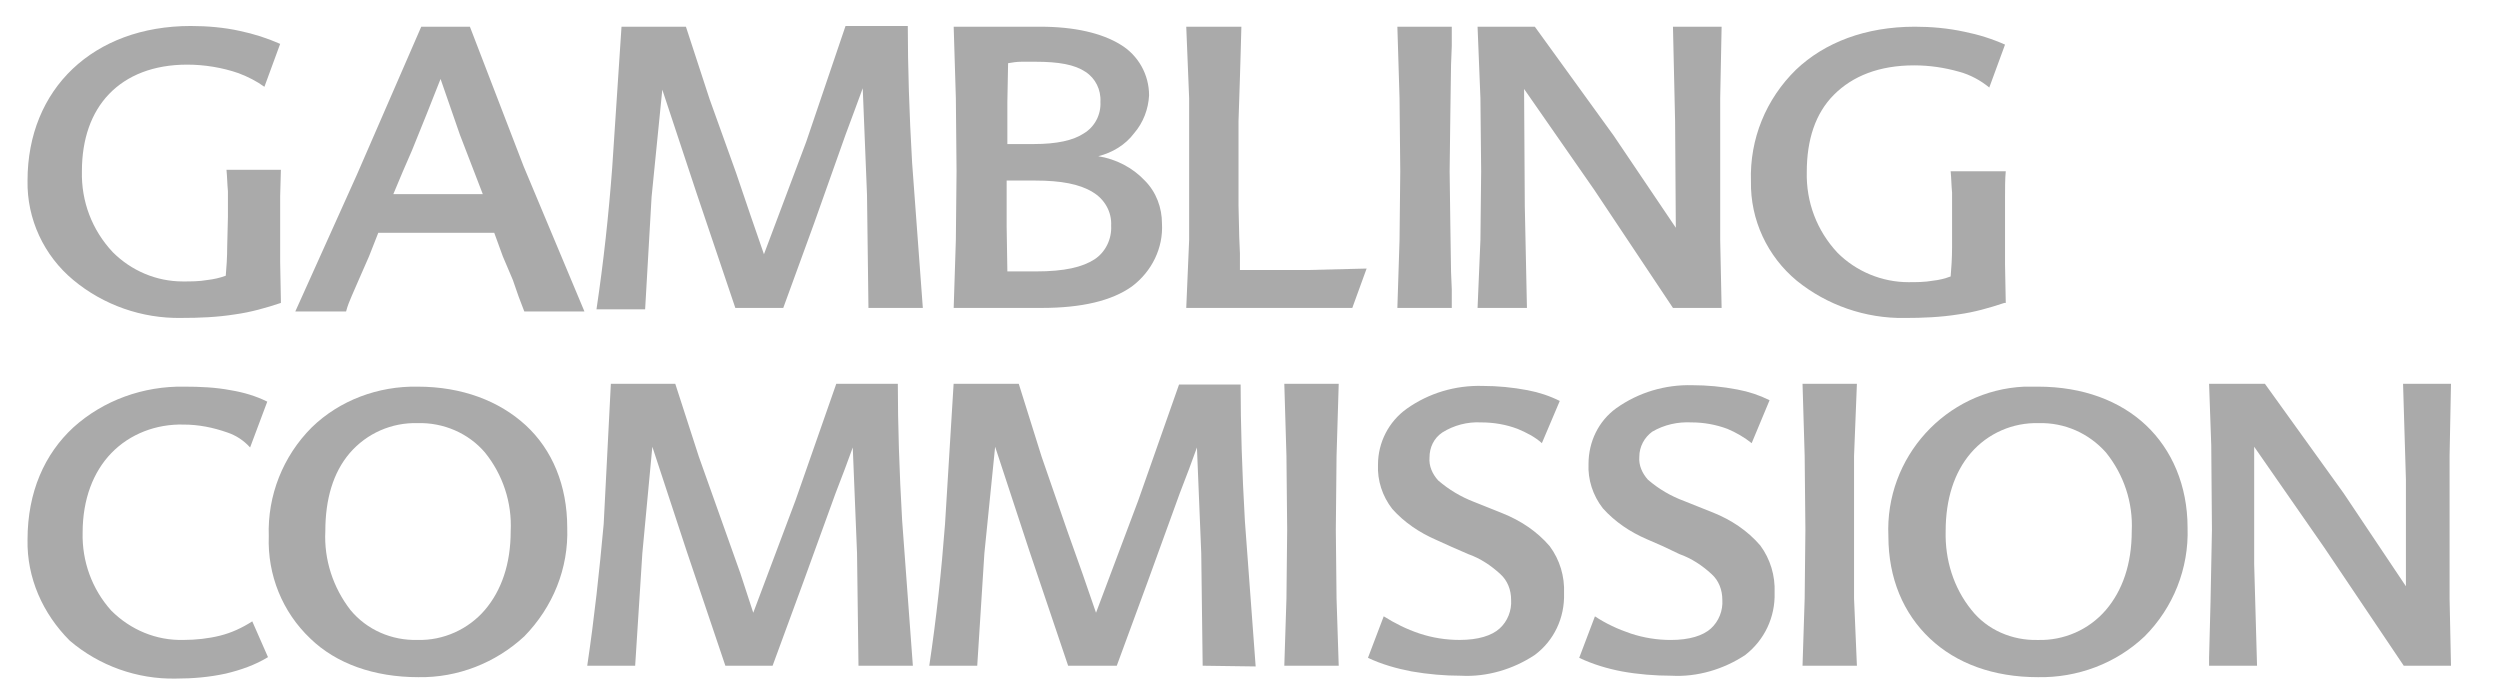
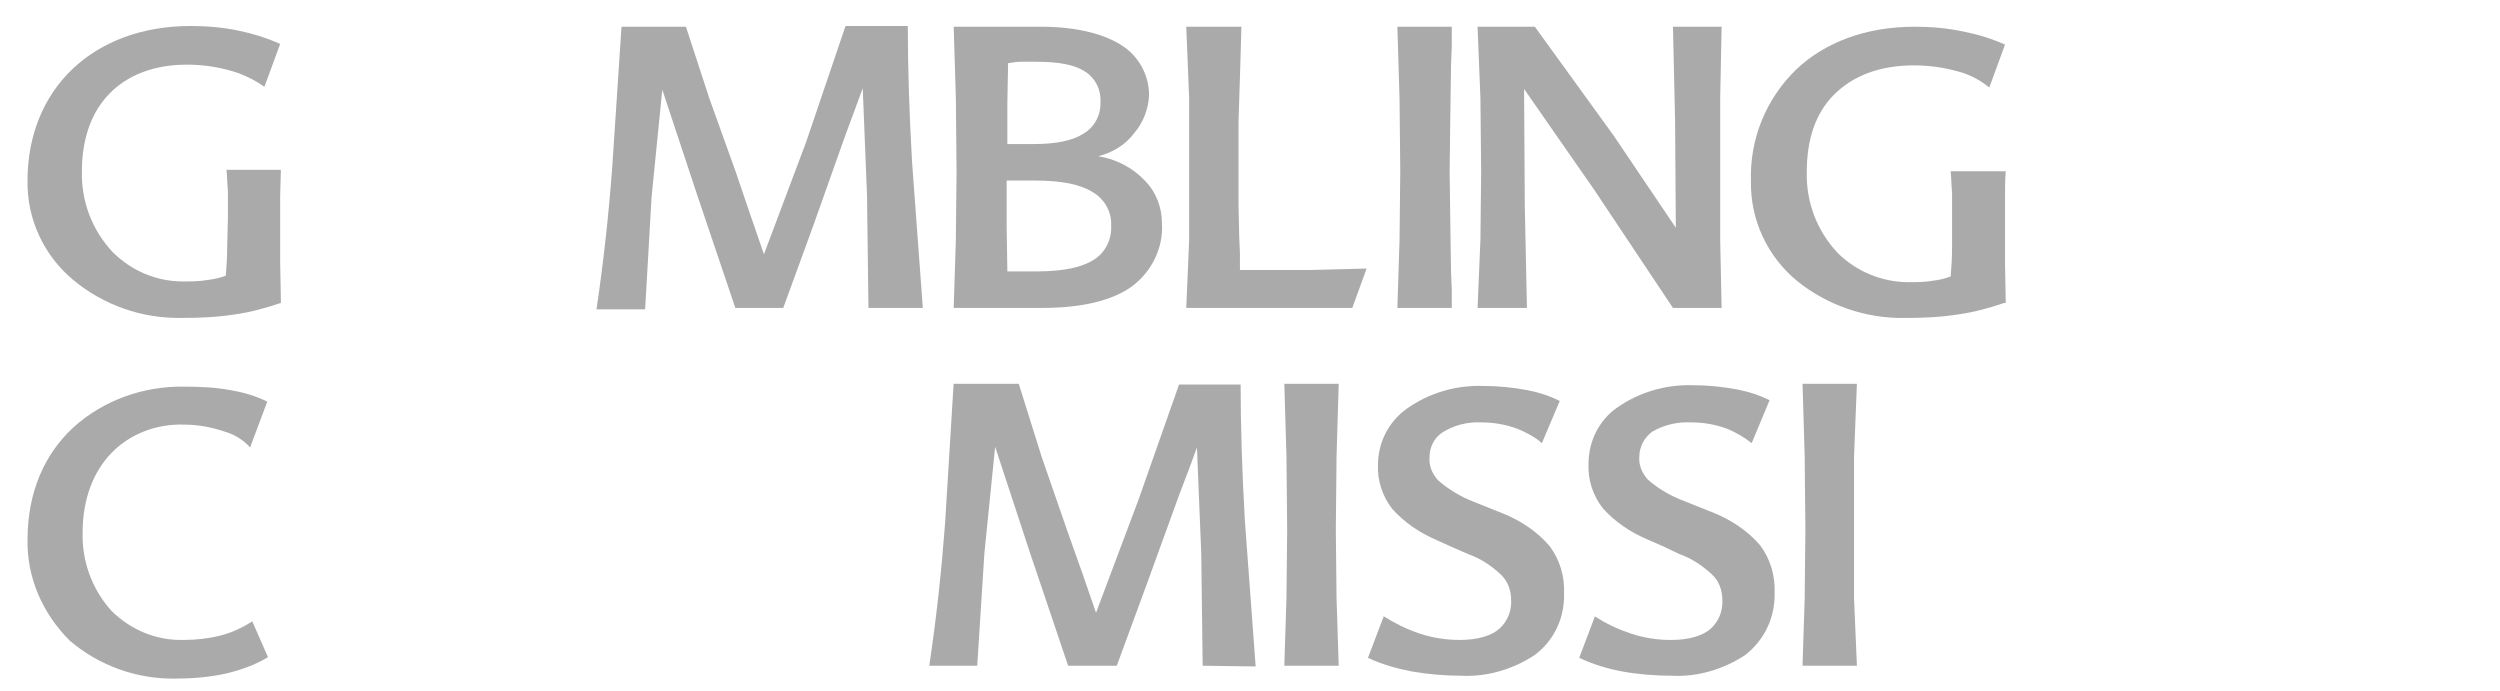
<svg xmlns="http://www.w3.org/2000/svg" width="76" height="21" viewBox="0 0 76 21" fill="none">
  <path fill-rule="evenodd" clip-rule="evenodd" d="M8.539 9.209C8.082 9.361 7.625 9.491 7.146 9.557C6.602 9.644 6.058 9.665 5.514 9.665C4.318 9.687 3.143 9.274 2.229 8.513C1.337 7.773 0.815 6.663 0.837 5.489C0.837 4.097 1.337 2.922 2.207 2.095C3.078 1.269 4.318 0.79 5.797 0.79C6.298 0.79 6.82 0.834 7.299 0.942C7.712 1.029 8.125 1.16 8.517 1.334L8.038 2.639C7.799 2.465 7.538 2.335 7.255 2.226C6.755 2.052 6.211 1.965 5.689 1.965C4.666 1.965 3.861 2.291 3.317 2.857C2.773 3.422 2.49 4.227 2.49 5.206C2.468 6.12 2.795 6.99 3.426 7.664C3.991 8.23 4.753 8.556 5.558 8.556C5.797 8.556 6.058 8.556 6.298 8.513C6.494 8.491 6.689 8.447 6.863 8.382C6.885 8.143 6.907 7.816 6.907 7.49L6.929 6.598V5.815C6.907 5.576 6.907 5.38 6.885 5.162H8.539L8.517 5.967V7.969L8.539 9.143" fill="#AAAAAA" />
-   <path fill-rule="evenodd" clip-rule="evenodd" d="M11.957 5.902H14.677L13.981 4.096L13.393 2.4L12.98 3.444L12.523 4.575L12.24 5.227M14.285 0.812L15.917 5.053L17.767 9.469H15.939L15.765 9.013L15.591 8.512L15.286 7.794L15.025 7.077H11.5L11.218 7.794L10.913 8.49L10.695 8.991C10.63 9.143 10.565 9.295 10.521 9.469H8.977L10.848 5.314L12.806 0.812H14.285Z" fill="#AAAAAA" />
  <path fill-rule="evenodd" clip-rule="evenodd" d="M26.401 9.361L26.357 5.924L26.227 2.683L25.987 3.335L25.704 4.097L24.747 6.794L23.811 9.361H22.354L21.179 5.88L20.134 2.726L19.808 5.989L19.612 9.404H18.133C18.35 7.947 18.503 6.533 18.611 5.097L18.894 0.812H20.852L21.57 3.009L22.375 5.249L22.811 6.533L23.224 7.729L24.508 4.314L25.704 0.79H27.597C27.597 2.008 27.641 3.444 27.728 4.945L28.054 9.361" fill="#AAAAAA" />
  <path fill-rule="evenodd" clip-rule="evenodd" d="M31.494 8.251C32.365 8.251 32.909 8.121 33.278 7.881C33.605 7.664 33.801 7.272 33.779 6.859C33.801 6.446 33.583 6.054 33.213 5.837C32.822 5.597 32.256 5.489 31.473 5.489H30.602V6.881L30.624 8.251M30.646 1.921L30.624 3.096V4.379H31.429C32.125 4.379 32.626 4.27 32.952 4.053C33.278 3.857 33.474 3.487 33.453 3.096C33.474 2.726 33.3 2.378 32.996 2.182C32.669 1.964 32.191 1.877 31.473 1.877H31.059C30.907 1.877 30.776 1.899 30.646 1.921ZM33.387 4.749C33.931 4.836 34.432 5.097 34.801 5.489C35.15 5.837 35.324 6.315 35.324 6.794C35.367 7.533 35.019 8.251 34.41 8.708C33.801 9.143 32.887 9.361 31.668 9.361H28.992L29.058 7.294L29.079 5.206L29.058 2.987L28.992 0.812H31.625C32.669 0.812 33.496 1.007 34.062 1.355C34.606 1.682 34.932 2.269 34.932 2.9C34.91 3.313 34.758 3.726 34.475 4.053C34.214 4.401 33.822 4.64 33.387 4.749Z" fill="#AAAAAA" />
  <path fill-rule="evenodd" clip-rule="evenodd" d="M37.673 7.207L37.694 7.707V8.208H39.761L41.545 8.164L41.11 9.361H36.062L36.15 7.294V2.987L36.062 0.812H37.738L37.716 1.616L37.694 2.356L37.651 3.683V6.25" fill="#AAAAAA" />
  <path fill-rule="evenodd" clip-rule="evenodd" d="M42.48 9.361L42.546 7.295L42.568 5.206L42.546 2.987L42.48 0.812H44.134V1.399L44.112 1.965L44.09 3.488L44.069 5.206L44.09 6.816L44.112 8.273L44.134 8.796V9.361" fill="#AAAAAA" />
  <path fill-rule="evenodd" clip-rule="evenodd" d="M52.337 0.812L52.294 2.987V7.294L52.337 9.361H50.858L48.465 5.771L46.332 2.704L46.354 6.272L46.419 9.361H44.918L45.005 7.294L45.027 5.206L45.005 2.987L44.918 0.812H46.659L49.052 4.118L50.945 6.924L50.923 3.683L50.858 0.812" fill="#AAAAAA" />
  <path fill-rule="evenodd" clip-rule="evenodd" d="M60.931 9.209C60.474 9.361 60.017 9.492 59.539 9.557C58.995 9.644 58.451 9.666 57.907 9.666C56.71 9.687 55.535 9.274 54.622 8.534C53.73 7.795 53.207 6.685 53.229 5.511C53.186 4.227 53.686 3.009 54.6 2.117C55.47 1.291 56.71 0.812 58.212 0.812C58.712 0.812 59.212 0.856 59.713 0.964C60.148 1.051 60.562 1.182 60.953 1.356L60.474 2.661C60.213 2.444 59.887 2.269 59.561 2.182C59.104 2.052 58.647 1.987 58.19 1.987C57.124 1.987 56.319 2.313 55.753 2.879C55.187 3.444 54.926 4.249 54.926 5.228C54.904 6.142 55.231 7.012 55.862 7.686C56.428 8.252 57.211 8.578 58.016 8.578C58.255 8.578 58.516 8.578 58.756 8.534C58.951 8.513 59.126 8.469 59.3 8.404C59.321 8.165 59.343 7.838 59.343 7.512V5.859C59.321 5.62 59.321 5.424 59.3 5.206H60.975C60.953 5.445 60.953 5.728 60.953 6.011V8.034L60.975 9.209" fill="#AAAAAA" />
  <path fill-rule="evenodd" clip-rule="evenodd" d="M0.837 16.409C0.837 14.951 1.359 13.799 2.229 12.994C3.143 12.167 4.361 11.732 5.602 11.754C6.08 11.754 6.559 11.775 7.016 11.863C7.407 11.928 7.777 12.037 8.125 12.21L7.603 13.603C7.407 13.385 7.168 13.233 6.907 13.146C6.472 12.994 6.037 12.907 5.58 12.907C4.753 12.885 3.948 13.189 3.382 13.777C2.838 14.342 2.512 15.169 2.512 16.191C2.49 17.061 2.795 17.91 3.382 18.562C3.97 19.15 4.753 19.476 5.58 19.454C5.95 19.454 6.341 19.411 6.689 19.324C7.038 19.237 7.364 19.085 7.669 18.889L8.147 19.977C7.756 20.216 7.32 20.368 6.864 20.477C6.363 20.586 5.863 20.629 5.34 20.629C4.166 20.651 3.012 20.238 2.12 19.476C1.294 18.649 0.815 17.562 0.837 16.409Z" fill="#AAAAAA" />
-   <path fill-rule="evenodd" clip-rule="evenodd" d="M12.696 19.454C13.48 19.476 14.241 19.128 14.742 18.541C15.242 17.953 15.525 17.149 15.525 16.148C15.568 15.278 15.286 14.429 14.742 13.755C14.241 13.168 13.48 12.841 12.696 12.863C11.913 12.841 11.152 13.168 10.629 13.777C10.129 14.364 9.89 15.169 9.89 16.148C9.846 17.018 10.129 17.866 10.651 18.541C11.152 19.15 11.913 19.476 12.696 19.454ZM12.696 11.754C14.045 11.754 15.177 12.189 15.982 12.928C16.787 13.668 17.244 14.756 17.244 16.039C17.287 17.279 16.809 18.454 15.938 19.346C15.068 20.151 13.915 20.607 12.718 20.586C11.369 20.586 10.216 20.172 9.433 19.411C8.584 18.606 8.127 17.475 8.171 16.3C8.127 15.06 8.606 13.864 9.476 12.994C10.325 12.167 11.5 11.732 12.696 11.754Z" fill="#AAAAAA" />
-   <path fill-rule="evenodd" clip-rule="evenodd" d="M26.098 20.238L26.054 16.823L25.924 13.603L25.684 14.256L25.401 14.995L24.422 17.693L23.487 20.238H22.051L20.876 16.757L19.831 13.581L19.527 16.823L19.309 20.238H17.852C18.069 18.78 18.221 17.366 18.352 15.931L18.57 11.667H20.528L21.246 13.886L22.051 16.148L22.508 17.432L22.899 18.628L24.183 15.213L25.423 11.667H27.294C27.294 12.885 27.338 14.321 27.425 15.822L27.751 20.238" fill="#AAAAAA" />
  <path fill-rule="evenodd" clip-rule="evenodd" d="M36.561 20.238L36.518 16.823L36.387 13.603L36.148 14.256L35.865 14.995L34.886 17.693L33.95 20.238H32.471L31.296 16.757L30.252 13.581L29.925 16.823L29.708 20.238H28.25C28.468 18.78 28.62 17.366 28.729 15.931L28.99 11.667H30.97L31.666 13.886L32.449 16.148L32.906 17.432L33.319 18.628L34.603 15.213L35.843 11.689H37.715C37.715 12.907 37.758 14.343 37.845 15.844L38.172 20.26" fill="#AAAAAA" />
  <path fill-rule="evenodd" clip-rule="evenodd" d="M39.043 20.238L39.108 18.193L39.13 16.105L39.108 13.864L39.043 11.667H40.697L40.631 13.864L40.609 16.105L40.631 18.193L40.697 20.238" fill="#AAAAAA" />
  <path fill-rule="evenodd" clip-rule="evenodd" d="M46.873 13.472C46.656 13.276 46.394 13.146 46.133 13.037C45.785 12.906 45.415 12.841 45.024 12.841C44.61 12.819 44.197 12.928 43.849 13.146C43.588 13.32 43.457 13.603 43.457 13.907C43.435 14.168 43.544 14.408 43.718 14.603C44.044 14.886 44.414 15.104 44.806 15.256L45.241 15.43L45.676 15.604C46.22 15.822 46.721 16.148 47.112 16.605C47.417 17.018 47.569 17.518 47.547 18.04C47.569 18.78 47.243 19.476 46.656 19.911C46.003 20.346 45.198 20.585 44.414 20.542C43.914 20.542 43.414 20.498 42.913 20.411C42.456 20.324 41.999 20.194 41.586 19.998L42.065 18.736C42.413 18.954 42.761 19.128 43.153 19.259C43.544 19.389 43.958 19.454 44.371 19.454C44.937 19.454 45.35 19.324 45.589 19.106C45.829 18.889 45.959 18.562 45.938 18.236C45.938 17.932 45.829 17.649 45.611 17.453C45.328 17.192 45.002 16.974 44.632 16.844L44.132 16.626L43.653 16.409C43.153 16.191 42.696 15.887 42.326 15.473C42.021 15.082 41.869 14.603 41.891 14.125C41.891 13.45 42.217 12.819 42.761 12.428C43.435 11.949 44.24 11.71 45.067 11.732C45.524 11.732 45.981 11.775 46.438 11.862C46.786 11.928 47.112 12.036 47.417 12.189" fill="#AAAAAA" />
  <path fill-rule="evenodd" clip-rule="evenodd" d="M53.251 13.472C53.034 13.298 52.773 13.146 52.512 13.037C52.163 12.907 51.794 12.841 51.424 12.841C51.01 12.82 50.597 12.907 50.227 13.124C49.988 13.298 49.835 13.581 49.835 13.886C49.814 14.147 49.922 14.386 50.096 14.582C50.423 14.865 50.793 15.082 51.206 15.234L51.641 15.408L52.077 15.582C52.62 15.8 53.121 16.126 53.513 16.583C53.817 16.996 53.969 17.497 53.948 18.019C53.969 18.759 53.643 19.455 53.056 19.911C52.403 20.346 51.598 20.586 50.815 20.542C50.314 20.542 49.792 20.499 49.313 20.412C48.856 20.325 48.421 20.194 48.008 19.998L48.486 18.737C48.813 18.954 49.183 19.128 49.574 19.259C49.966 19.389 50.379 19.455 50.793 19.455C51.358 19.455 51.772 19.324 52.011 19.107C52.251 18.889 52.381 18.563 52.359 18.236C52.359 17.932 52.251 17.649 52.033 17.453C51.75 17.192 51.424 16.975 51.054 16.844L50.553 16.605L50.053 16.387C49.553 16.17 49.096 15.865 48.726 15.452C48.421 15.06 48.269 14.582 48.291 14.103C48.291 13.429 48.595 12.798 49.139 12.406C49.814 11.928 50.619 11.689 51.446 11.71C51.902 11.71 52.359 11.754 52.816 11.841C53.164 11.906 53.491 12.015 53.795 12.167" fill="#AAAAAA" />
  <path fill-rule="evenodd" clip-rule="evenodd" d="M54.797 20.238L54.862 18.193L54.884 16.105L54.862 13.864L54.797 11.667H56.45L56.363 13.864V18.193L56.45 20.238" fill="#AAAAAA" />
-   <path fill-rule="evenodd" clip-rule="evenodd" d="M61.954 19.455C62.737 19.476 63.499 19.15 64.021 18.541C64.522 17.954 64.805 17.149 64.805 16.148C64.848 15.278 64.565 14.43 64.021 13.755C63.499 13.168 62.759 12.842 61.976 12.863C61.193 12.842 60.431 13.168 59.909 13.777C59.409 14.364 59.148 15.169 59.148 16.148C59.126 17.018 59.387 17.867 59.931 18.541C60.41 19.15 61.171 19.476 61.954 19.455ZM61.954 11.754C63.325 11.754 64.456 12.189 65.24 12.929C66.023 13.668 66.502 14.756 66.502 16.039C66.545 17.279 66.066 18.476 65.196 19.346C64.326 20.172 63.151 20.608 61.954 20.586C60.605 20.586 59.474 20.172 58.669 19.411C57.864 18.65 57.407 17.584 57.407 16.3C57.298 13.908 59.148 11.863 61.541 11.754H61.954Z" fill="#AAAAAA" />
-   <path fill-rule="evenodd" clip-rule="evenodd" d="M74.51 11.667L74.467 13.864V18.193L74.51 20.238H73.074L70.659 16.648L68.527 13.581V17.149L68.614 20.238H67.156V19.999L67.2 18.302L67.243 16.105L67.222 13.538L67.156 11.667H68.853L71.247 14.995L73.14 17.823V14.582L73.053 11.667" fill="#AAAAAA" />
</svg>